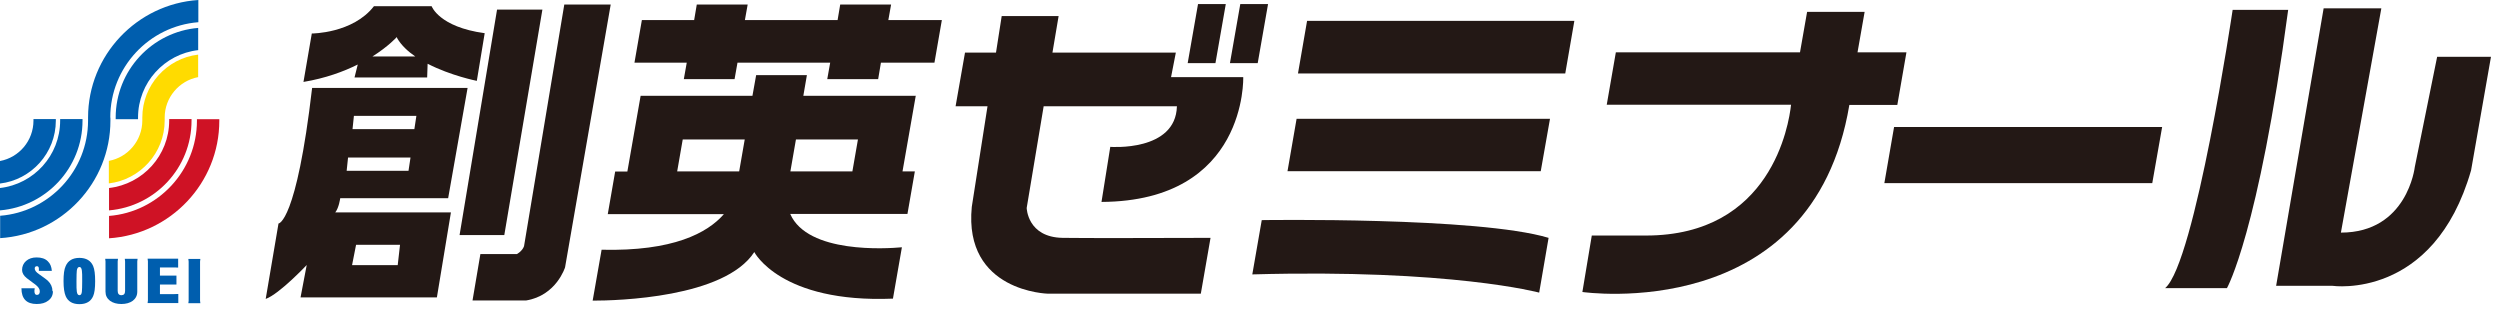
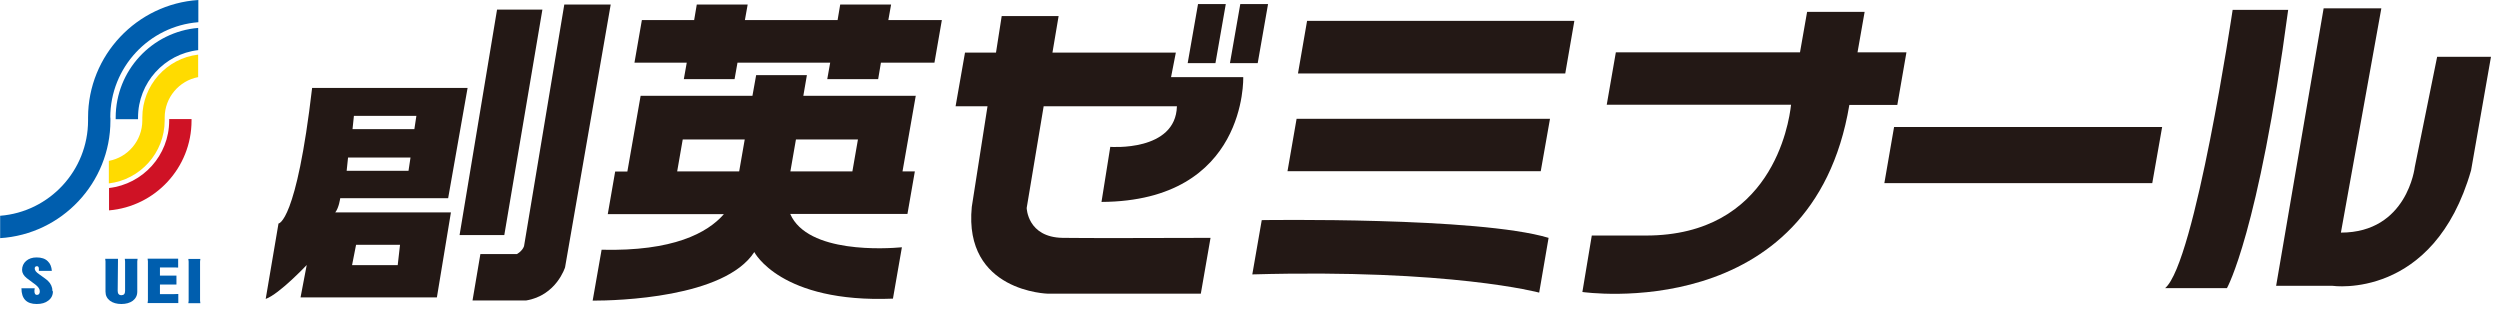
<svg xmlns="http://www.w3.org/2000/svg" width="266" height="33" viewBox="0 0 266 33" fill="none">
-   <path d="M20.955 12.669V12.833C20.955 18.166 16.819 22.564 11.601 22.975V25.354C18.132 24.928 23.334 19.479 23.334 12.85V12.685H20.971" fill="#CF1225" />
  <path d="M18.001 12.669V12.833C18.001 16.542 15.194 19.594 11.601 20.004V22.384C16.507 21.974 20.38 17.855 20.38 12.833V12.669H18.017" fill="#CF1225" />
  <path d="M17.522 12.507C17.522 10.374 19.064 8.585 21.083 8.207V5.812C17.751 6.205 15.142 9.061 15.142 12.507V12.819C15.142 14.952 13.616 16.741 11.581 17.118V19.514C14.912 19.12 17.522 16.265 17.522 12.819V12.507Z" fill="#FFDB00" />
  <path d="M21.104 2.363C15.869 2.773 11.733 7.171 11.733 12.505L11.749 12.521V12.833C11.749 19.463 6.564 24.928 0.016 25.338V22.958C5.251 22.548 9.37 18.15 9.37 12.817V12.505C9.37 5.875 14.572 0.427 21.104 0V2.363Z" fill="#005EAE" />
-   <path d="M6.4 12.668V12.833C6.4 16.541 3.594 19.594 0 20.004V22.384C4.907 21.973 8.78 17.854 8.78 12.833V12.668H6.4Z" fill="#005EAE" />
-   <path d="M3.561 12.668V12.833C3.561 14.966 2.035 16.755 0 17.132V19.528C3.331 19.134 5.941 16.279 5.941 12.833V12.668H3.561Z" fill="#005EAE" />
  <path d="M14.687 12.668V12.504C14.687 8.795 17.494 5.743 21.087 5.333V2.97C16.181 3.38 12.308 7.499 12.308 12.521V12.685H14.671L14.687 12.668Z" fill="#005EAE" />
  <path d="M5.138 31.985C5.466 31.739 5.63 31.41 5.63 31L5.581 30.967C5.581 30.557 5.416 30.18 5.088 29.868C4.99 29.769 4.694 29.556 4.186 29.195C3.857 28.982 3.693 28.768 3.693 28.571C3.693 28.407 3.775 28.325 3.94 28.325C4.087 28.325 4.153 28.44 4.136 28.686V28.818H5.515C5.482 28.391 5.351 28.046 5.088 27.8C4.809 27.521 4.415 27.39 3.89 27.39C3.431 27.39 3.053 27.521 2.774 27.767C2.495 28.013 2.348 28.342 2.348 28.719C2.348 29.031 2.512 29.326 2.84 29.589C3.113 29.805 3.346 29.973 3.529 30.106C3.61 30.165 3.682 30.216 3.743 30.262C4.071 30.508 4.235 30.754 4.235 30.984C4.235 31.246 4.136 31.378 3.923 31.378C3.743 31.378 3.661 31.23 3.661 30.934L3.693 30.672H2.282C2.282 31.788 2.824 32.346 3.907 32.346C4.415 32.346 4.826 32.231 5.138 31.985Z" fill="#005EAE" />
-   <path fill-rule="evenodd" clip-rule="evenodd" d="M10.124 29.916C10.124 30.654 10.058 31.18 9.911 31.508C9.664 32.082 9.172 32.361 8.45 32.361C7.728 32.361 7.236 32.082 6.989 31.508C6.842 31.163 6.76 30.638 6.76 29.916C6.76 29.194 6.825 28.652 6.989 28.308C7.236 27.733 7.728 27.438 8.45 27.438C9.172 27.438 9.664 27.733 9.911 28.308C10.058 28.652 10.124 29.177 10.124 29.916ZM8.745 29.916C8.745 29.341 8.745 28.964 8.713 28.8C8.68 28.537 8.598 28.406 8.45 28.406C8.302 28.406 8.204 28.537 8.171 28.8C8.155 28.964 8.138 29.341 8.138 29.916C8.138 30.49 8.138 30.851 8.171 31.015C8.204 31.278 8.302 31.409 8.45 31.409C8.598 31.409 8.696 31.278 8.713 31.015C8.729 30.851 8.745 30.49 8.745 29.916Z" fill="#005EAE" />
-   <path d="M14.606 27.816L14.639 27.537H13.277L13.309 27.816V30.951C13.309 31.262 13.178 31.41 12.916 31.41C12.653 31.41 12.522 31.246 12.522 30.951V27.816L12.555 27.537H11.193L11.225 27.816V31.033C11.225 31.443 11.389 31.755 11.701 32.001C12.013 32.231 12.423 32.346 12.916 32.346C13.408 32.346 13.818 32.231 14.13 32.001C14.442 31.755 14.606 31.443 14.606 31.033V27.816Z" fill="#005EAE" />
+   <path d="M14.606 27.816L14.639 27.537H13.277L13.309 27.816V30.951C13.309 31.262 13.178 31.41 12.916 31.41C12.653 31.41 12.522 31.246 12.522 30.951L12.555 27.537H11.193L11.225 27.816V31.033C11.225 31.443 11.389 31.755 11.701 32.001C12.013 32.231 12.423 32.346 12.916 32.346C13.408 32.346 13.818 32.231 14.13 32.001C14.442 31.755 14.606 31.443 14.606 31.033V27.816Z" fill="#005EAE" />
  <path d="M18.971 32.246H15.705L15.738 31.967V27.799L15.705 27.52H18.955V28.471C18.902 28.471 18.843 28.468 18.779 28.464C18.702 28.46 18.617 28.455 18.528 28.455H17.018V29.325H18.774V30.277H17.018V31.294H18.512C18.659 31.294 18.807 31.294 18.971 31.278V32.246Z" fill="#005EAE" />
  <path d="M20.039 32.263H21.319L21.286 32.001V27.832L21.319 27.553H20.039L20.072 27.832V32.001L20.039 32.263Z" fill="#005EAE" />
  <path d="M127.47 0.43H130.424L129.324 6.715H126.37L127.47 0.43Z" fill="#231815" />
  <path d="M64.98 0.479H60.041L55.757 26.195C55.577 26.72 55.002 27.032 55.002 27.032H51.113L50.276 31.971H55.971C59.204 31.446 60.123 28.443 60.123 28.443L64.98 0.479Z" fill="#231815" />
-   <path fill-rule="evenodd" clip-rule="evenodd" d="M45.926 0.66C45.926 0.66 46.714 2.876 51.571 3.532L50.734 8.603C50.734 8.603 47.977 8.062 45.499 6.782L45.45 8.242H37.721L38.065 6.864C36.556 7.619 34.636 8.324 32.289 8.718L33.175 3.565C33.175 3.565 37.54 3.565 39.788 0.66H45.926ZM42.217 3.943C42.217 3.943 41.364 4.911 39.624 6.01H44.186C43.399 5.469 42.709 4.829 42.266 4.074L42.217 3.943Z" fill="#231815" />
  <path fill-rule="evenodd" clip-rule="evenodd" d="M47.683 21.091H36.212L36.196 21.108C36.196 21.108 36.065 22.109 35.671 22.601H47.978L46.485 31.643H31.978L32.635 28.197C32.635 28.197 29.73 31.282 28.27 31.807L29.632 23.782C29.632 23.782 31.535 23.733 33.209 9.358H49.751L47.683 21.091ZM44.303 12.328H37.656L37.509 13.739H44.089L44.303 12.328ZM43.679 16.759H37.033L36.885 18.17H43.466L43.679 16.759ZM42.563 26.047H37.886L37.459 28.213H42.317L42.563 26.047Z" fill="#231815" />
  <path d="M52.886 1.021H57.711L53.657 25.013H48.898L52.886 1.021Z" fill="#231815" />
  <path d="M100.213 2.137H94.519L94.814 0.479H89.399L89.12 2.137H79.257L79.553 0.479H74.137L73.858 2.137H68.295L67.507 6.666H73.07L72.759 8.422H78.158L78.469 6.666H88.332L88.02 8.422H93.436L93.731 6.666H99.426L100.213 2.137Z" fill="#231815" />
  <path d="M97.436 10.194H97.488L97.439 10.178L97.436 10.194Z" fill="#231815" />
  <path fill-rule="evenodd" clip-rule="evenodd" d="M97.436 10.194H85.475L85.853 7.996H80.454L80.06 10.194H68.162L66.751 18.252H65.454L64.667 22.781H77.024C75.268 24.8 71.608 26.753 64.01 26.572L63.059 31.988C65.668 31.988 77.09 31.692 80.257 26.818C80.257 26.818 83.03 32.267 95.01 31.774L95.962 26.31C94.37 26.457 85.935 27.015 84.08 22.765H96.552L97.34 18.236H96.027L97.436 10.194ZM79.239 14.839H72.642L72.052 18.236H78.648L79.239 14.839ZM84.097 18.236H90.694L91.285 14.839H84.688L84.097 18.236Z" fill="#231815" />
  <path d="M113.063 25.308C109.305 25.243 109.24 22.125 109.24 22.125L111.045 11.31H125.224C125.092 16.168 118.134 15.626 118.134 15.626L117.199 21.485C132.723 21.403 132.28 8.209 132.28 8.209H124.6L125.109 5.599H111.98L112.637 1.71H106.581L105.974 5.599H102.676L101.674 11.31H105.071L103.398 22.01C102.511 31.069 111.521 31.249 111.521 31.249H127.767L128.801 25.308C128.409 25.308 127.559 25.311 126.439 25.314H126.437C122.63 25.326 115.709 25.346 113.047 25.308H113.063Z" fill="#231815" />
  <path d="M134.921 0.43H131.967L130.867 6.715H133.821L134.921 0.43Z" fill="#231815" />
  <path d="M164.77 25.308C157.303 23.06 134.247 23.421 134.247 23.421V23.437L133.245 29.197C154.415 28.607 163.769 31.134 163.769 31.134L164.77 25.308Z" fill="#231815" />
  <path d="M167.512 2.218H139.073L138.105 7.814H166.544L167.512 2.218Z" fill="#231815" />
  <path d="M137.957 12.64H164.92L163.935 18.219H136.989L137.957 12.64Z" fill="#231815" />
  <path d="M202.843 5.566H197.641L198.396 1.266H192.275L191.52 5.566H171.926L170.957 11.145H190.568C190.338 13.262 188.467 25.061 175.126 25.061H169.366L168.365 31.068C168.365 31.068 192.849 34.645 196.771 11.162H201.875L202.843 5.582V5.566Z" fill="#231815" />
  <path d="M201.53 13.51H230.052L229.002 19.483H200.496L201.53 13.51Z" fill="#231815" />
  <path d="M243.461 1.053H237.553C237.553 1.053 233.549 27.999 230.366 30.658H236.946C236.946 30.658 240.294 24.783 243.461 1.053Z" fill="#231815" />
  <path d="M247.234 0.89H253.355L253.372 0.906L249.072 24.75C256.145 24.75 256.933 17.776 256.933 17.776L259.312 6.043H265.04L262.923 18.121C258.951 31.971 248.186 30.412 248.186 30.412H242.18L247.234 0.89Z" fill="#231815" />
</svg>